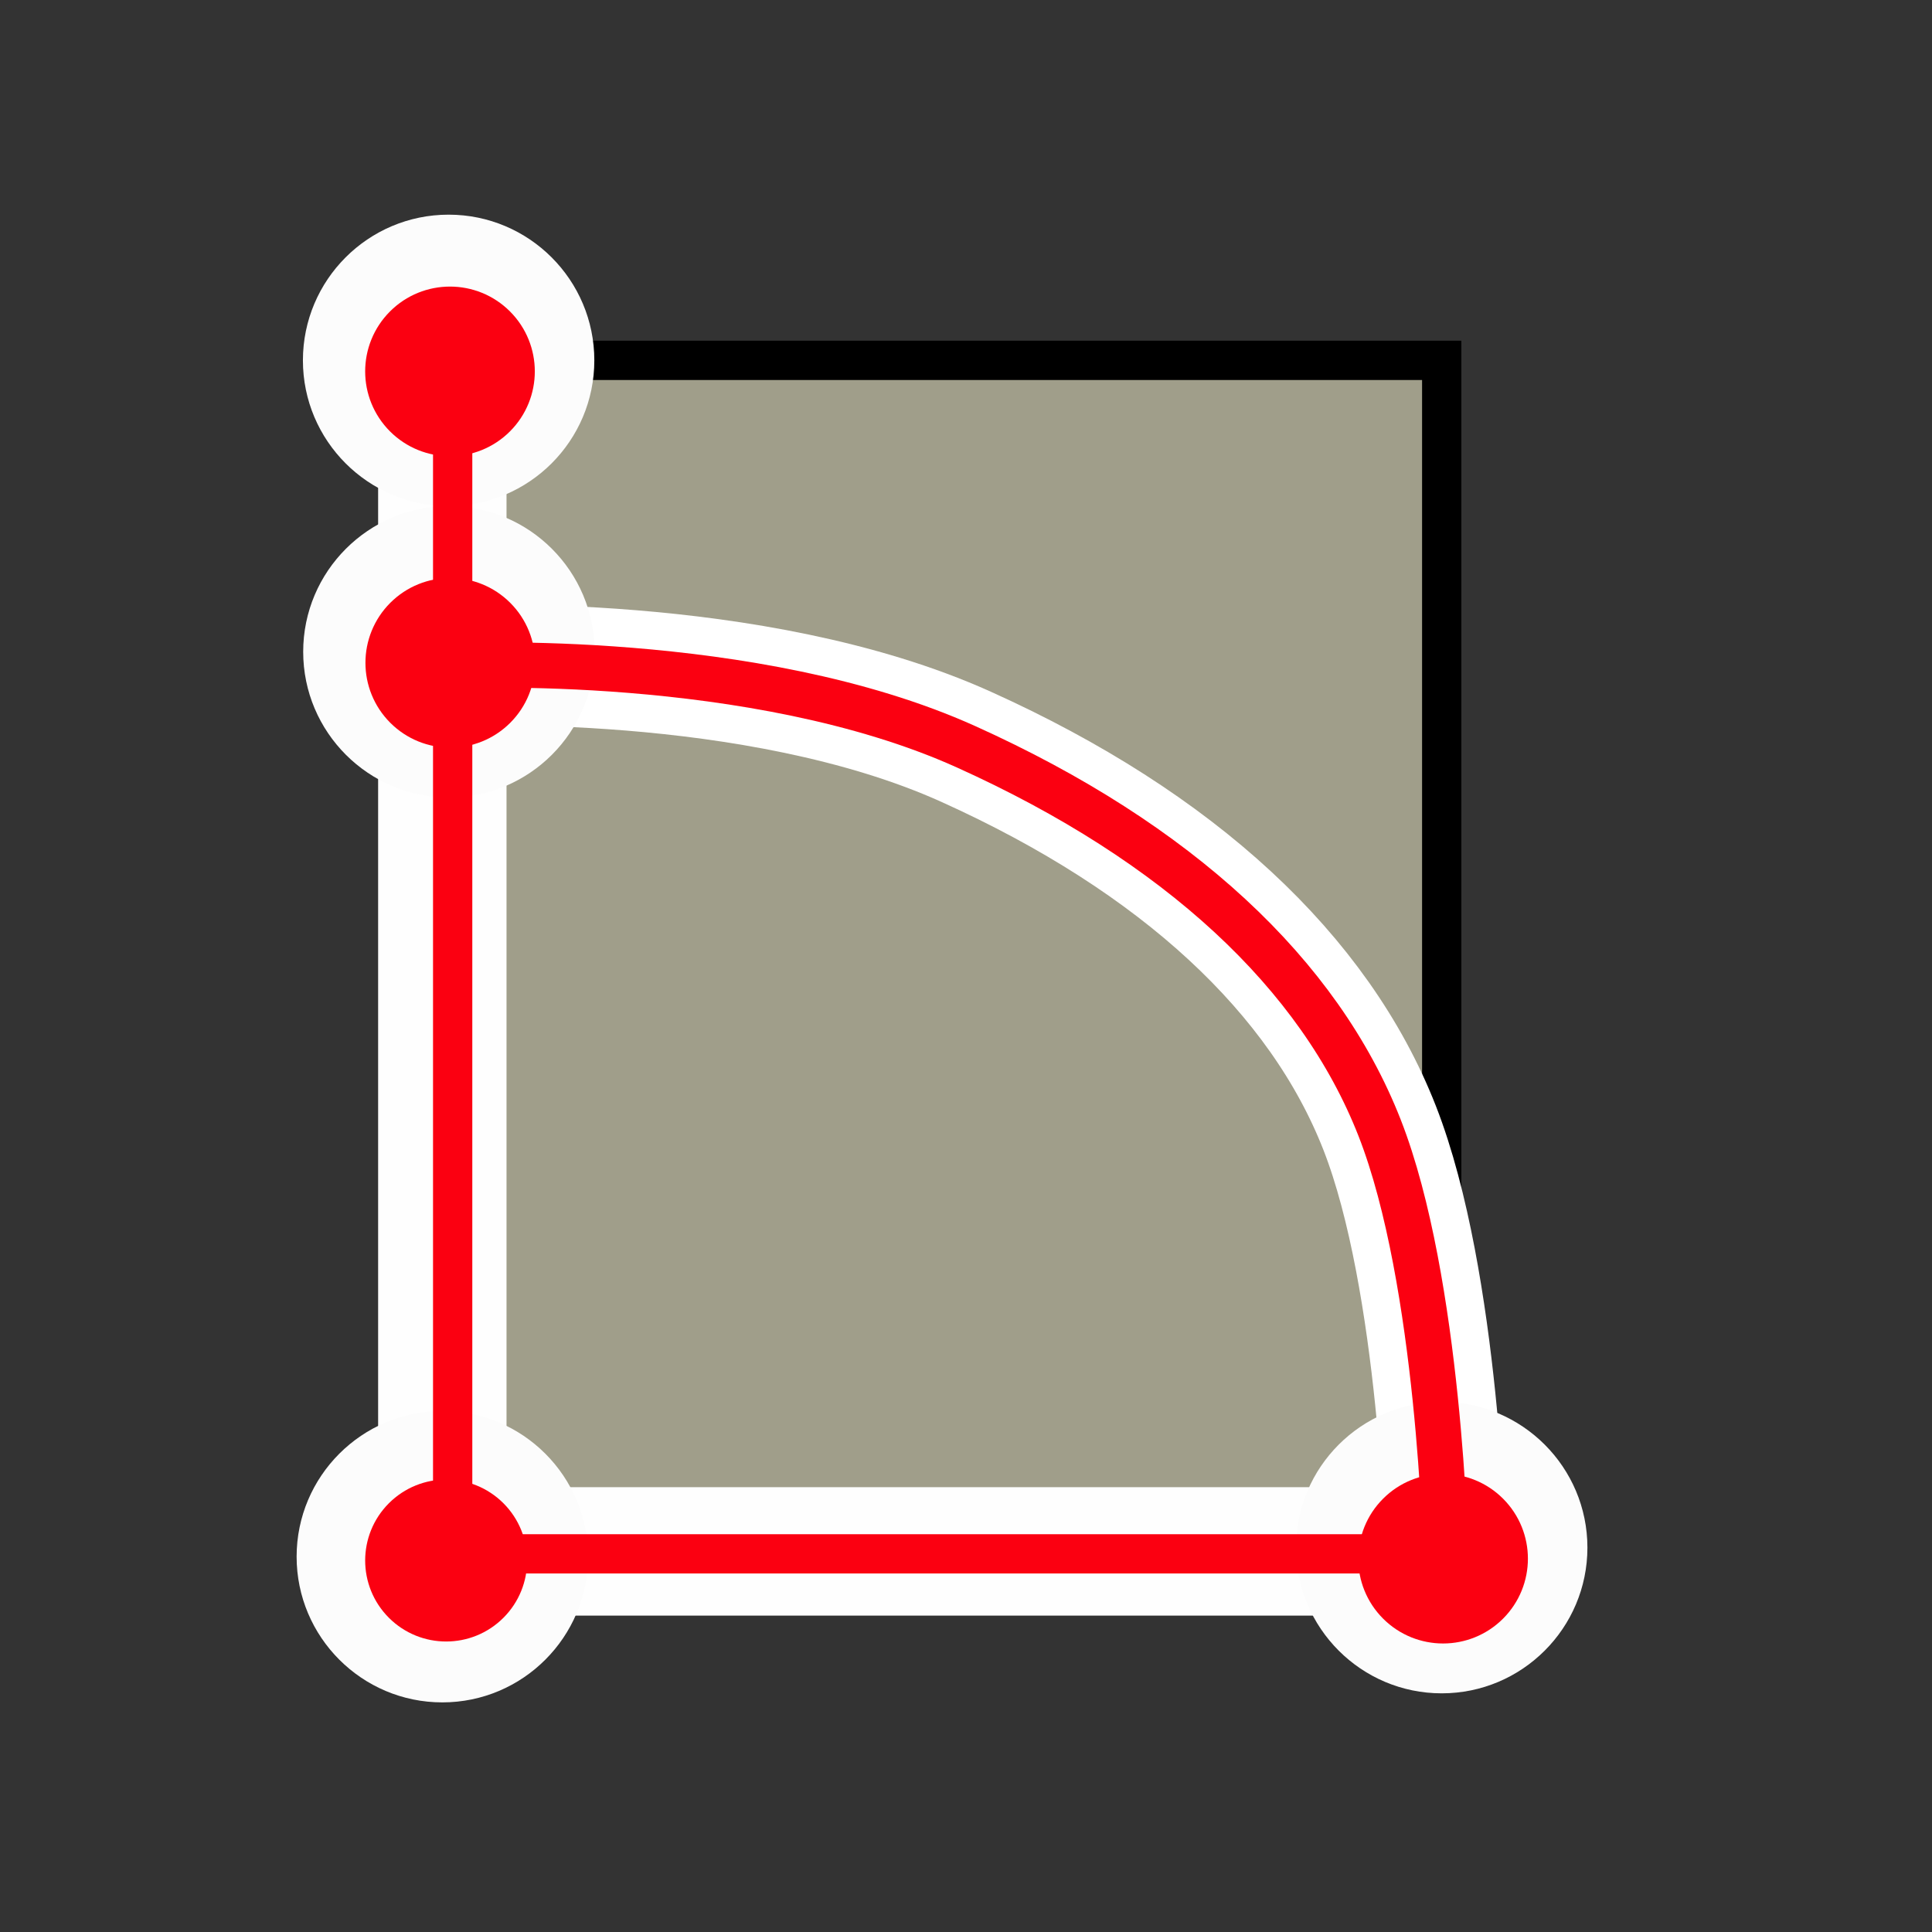
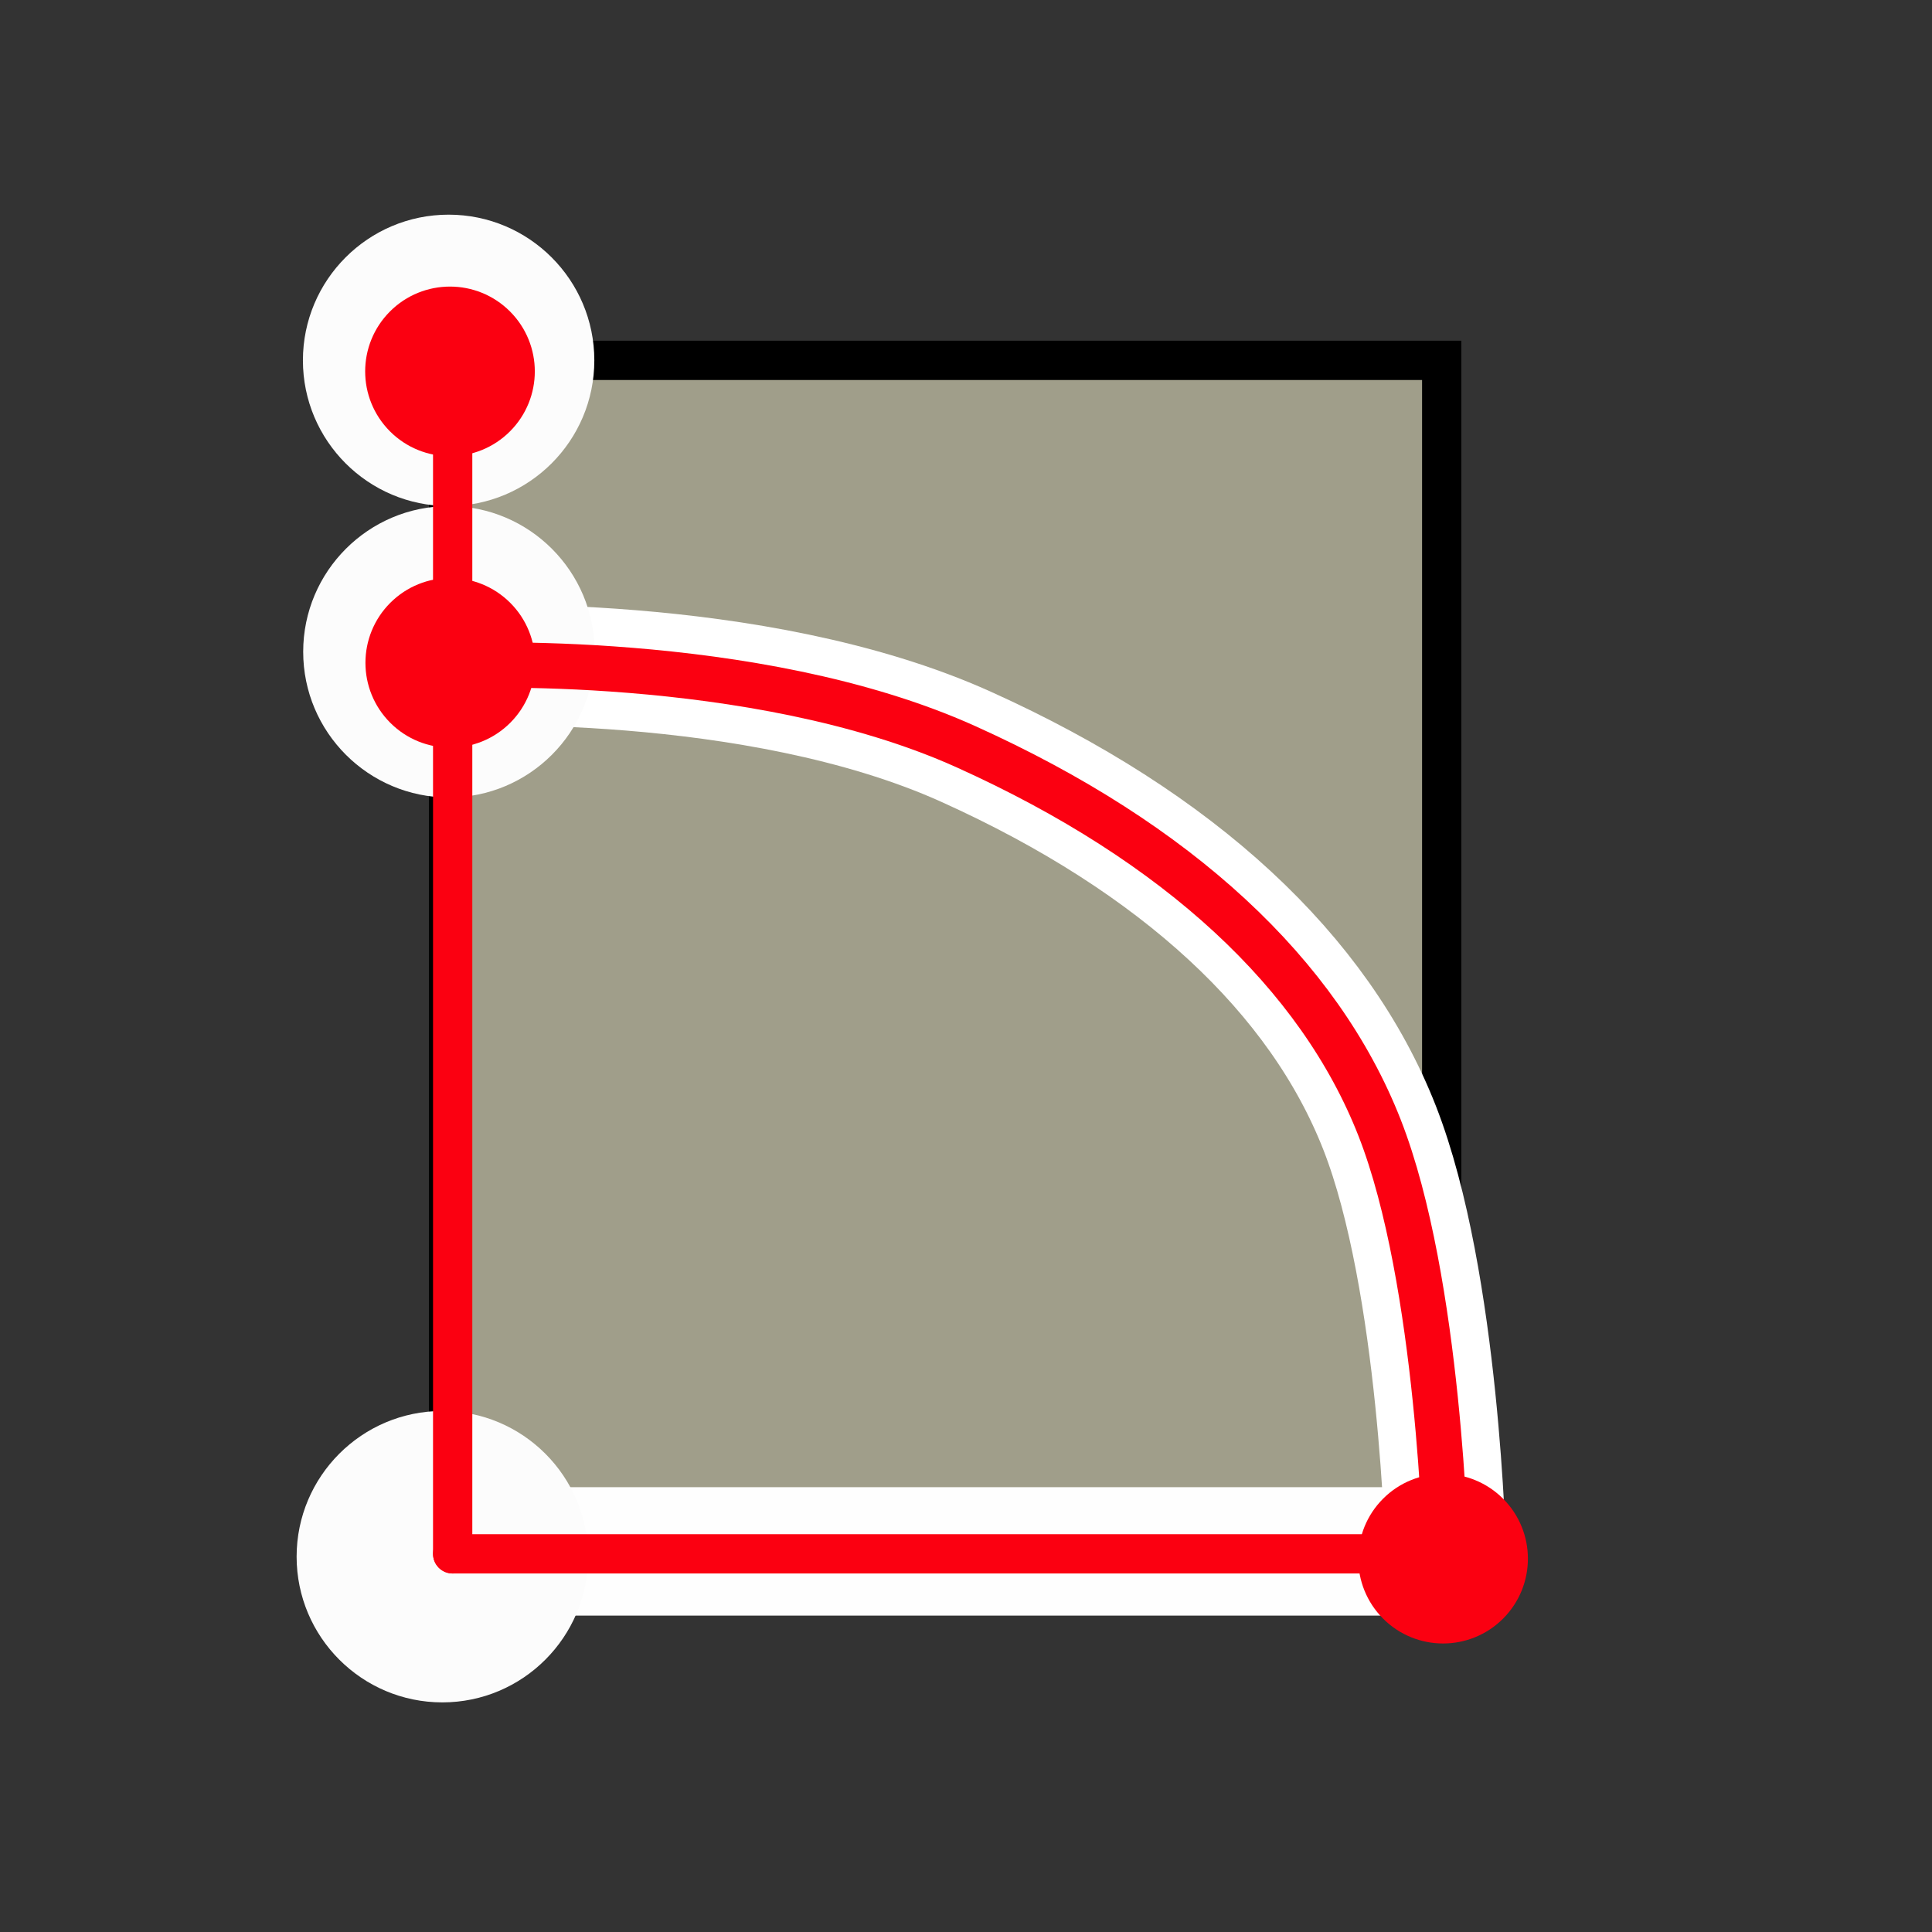
<svg xmlns="http://www.w3.org/2000/svg" xmlns:ns1="http://www.bohemiancoding.com/sketch/ns" width="512px" height="512px" viewBox="0 0 512 512" version="1.1">
  <rect x="0" y="0" width="512" height="512" fill="#333333" stroke="none" />
  <title>tb_rectangle3point</title>
  <desc>Created with Sketch.</desc>
  <defs />
  <g id="Page-1" stroke="none" stroke-width="1" fill="none" fill-rule="evenodd" ns1:type="MSPage">
    <g id="tb_rectangle3point" ns1:type="MSArtboardGroup">
      <path d="M118.888,95.501 L382.069,95.501 L382.069,412.537 L118.888,412.537 L118.888,95.501 L118.888,95.501 Z" id="Fill-4148" fill="#A09E8A" ns1:type="MSShapeGroup" />
      <path d="M118.888,95.501 L382.069,95.501 L382.069,412.537 L118.888,412.537 L118.888,95.501 L118.888,95.501 Z" id="Stroke-4149" stroke="#000000" stroke-width="10.41" stroke-linecap="round" ns1:type="MSShapeGroup" />
-       <path d="M117.219,98.301 L117.219,411.136" id="Stroke-22483" stroke="#FEFEFE" stroke-width="34.025" stroke-linecap="round" stroke-linejoin="round" ns1:type="MSShapeGroup" />
      <path d="M382.73,411.136 L117.219,411.136" id="Stroke-22483-Copy" stroke="#FEFEFE" stroke-width="34.025" stroke-linecap="round" stroke-linejoin="round" ns1:type="MSShapeGroup" />
      <path d="M120.598,176.462 C120.598,176.462 199.703,172.503 256,197.896 C312.297,223.289 349.66,258.202 365.605,298.871 C381.551,339.541 383.141,412 383.141,412" id="Path-1998" stroke="#FFFFFF" stroke-width="32" ns1:type="MSShapeGroup" />
      <path d="M78.606,412.537 C78.606,391.231 95.913,373.924 117.219,373.924 C138.524,373.924 155.833,391.231 155.833,412.537 C155.833,433.843 138.524,451.15 117.219,451.15 C95.913,451.15 78.606,433.843 78.606,412.537 L78.606,412.537 Z" id="Fill-22485" fill="#FCFCFC" ns1:type="MSShapeGroup" />
-       <path d="M129.732,402.057 C136.081,408.407 136.081,418.7 129.732,425.049 C123.383,431.399 113.088,431.399 106.739,425.049 C100.39,418.7 100.39,408.407 106.739,402.057 C113.088,395.707 123.383,395.707 129.732,402.057" id="Fill-23632" fill="#FB0011" ns1:type="MSShapeGroup" />
-       <path d="M129.732,402.057 C136.081,408.406 136.081,418.7 129.732,425.049 C123.383,431.399 113.088,431.399 106.739,425.049 C100.39,418.7 100.39,408.406 106.739,402.057 C113.088,395.708 123.383,395.708 129.732,402.057" id="Stroke-23633" stroke="#FB0011" stroke-width="10.41" ns1:type="MSShapeGroup" />
      <path d="M80.275,95.502 C80.275,74.195 97.583,56.888 118.888,56.888 C140.194,56.888 157.502,74.195 157.502,95.502 C157.502,116.807 140.194,134.114 118.888,134.114 C97.583,134.114 80.275,116.807 80.275,95.502 L80.275,95.502 Z" id="Fill-22484" fill="#FCFCFC" ns1:type="MSShapeGroup" />
      <path d="M131.466,86.211 C138.213,92.957 138.213,103.895 131.466,110.641 C124.72,117.387 113.783,117.387 107.037,110.641 C100.291,103.895 100.291,92.957 107.037,86.211 C113.783,79.465 124.72,79.465 131.466,86.211" id="Stroke-23631" stroke="#FB0011" stroke-width="10.41" ns1:type="MSShapeGroup" />
      <path d="M131.466,83.164 C138.213,89.908 138.213,100.847 131.466,107.591 C124.72,114.339 113.783,114.339 107.037,107.591 C100.291,100.847 100.291,89.908 107.037,83.164 C113.783,76.416 124.72,76.416 131.466,83.164" id="Fill-23630" fill="#FB0011" ns1:type="MSShapeGroup" />
-       <path d="M343.456,410.138 C343.456,388.831 360.763,371.523 382.069,371.523 C403.374,371.523 420.682,388.831 420.682,410.138 C420.682,431.442 403.374,448.75 382.069,448.75 C360.763,448.75 343.456,431.442 343.456,410.138 L343.456,410.138 Z" id="Fill-22484-Copy" fill="#FCFCFC" ns1:type="MSShapeGroup" />
      <path d="M394.647,400.846 C401.393,407.592 401.393,418.53 394.647,425.276 C387.901,432.022 376.963,432.022 370.217,425.276 C363.471,418.53 363.471,407.592 370.217,400.846 C376.963,394.1 387.901,394.1 394.647,400.846" id="Stroke-23631-Copy" stroke="#FB0011" stroke-width="10.41" ns1:type="MSShapeGroup" />
      <path d="M394.647,397.799 C401.393,404.544 401.393,415.482 394.647,422.227 C387.901,428.974 376.963,428.974 370.217,422.227 C363.471,415.482 363.471,404.544 370.217,397.799 C376.963,391.051 387.901,391.051 394.647,397.799" id="Fill-23630-Copy" fill="#FB0011" ns1:type="MSShapeGroup" />
      <path d="M80.348,172.729 C80.348,151.422 97.655,134.114 118.961,134.114 C140.266,134.114 157.574,151.422 157.574,172.729 C157.574,194.033 140.266,211.341 118.961,211.341 C97.655,211.341 80.348,194.033 80.348,172.729 L80.348,172.729 Z" id="Fill-22484-Copy-2" fill="#FCFCFC" ns1:type="MSShapeGroup" />
      <path d="M131.539,163.438 C138.285,170.184 138.285,181.121 131.539,187.867 C124.793,194.613 113.855,194.613 107.109,187.867 C100.363,181.121 100.363,170.184 107.109,163.438 C113.855,156.692 124.793,156.692 131.539,163.438" id="Stroke-23631-Copy-2" stroke="#FB0011" stroke-width="10.41" ns1:type="MSShapeGroup" />
      <path d="M131.539,160.39 C138.285,167.135 138.285,178.073 131.539,184.818 C124.793,191.565 113.855,191.565 107.109,184.818 C100.363,178.073 100.363,167.135 107.109,160.39 C113.855,153.643 124.793,153.643 131.539,160.39" id="Fill-23630-Copy-2" fill="#FB0011" ns1:type="MSShapeGroup" />
      <path d="M119.961,98.422 L119.961,411.785" id="Stroke-23629" stroke="#FB0011" stroke-width="10.41" stroke-linecap="round" stroke-linejoin="round" ns1:type="MSShapeGroup" />
      <path d="M120.598,176.462 C120.598,176.462 199.703,172.503 256,197.896 C312.297,223.289 349.66,258.202 365.605,298.871 C381.551,339.541 383.141,412 383.141,412" id="Path-1998-Copy" stroke="#FB0011" stroke-width="12" ns1:type="MSShapeGroup" />
      <path d="M382.883,411.785 L119.961,411.785" id="Stroke-23629-Copy" stroke="#FB0011" stroke-width="10.41" stroke-linecap="round" stroke-linejoin="round" ns1:type="MSShapeGroup" />
    </g>
  </g>
</svg>